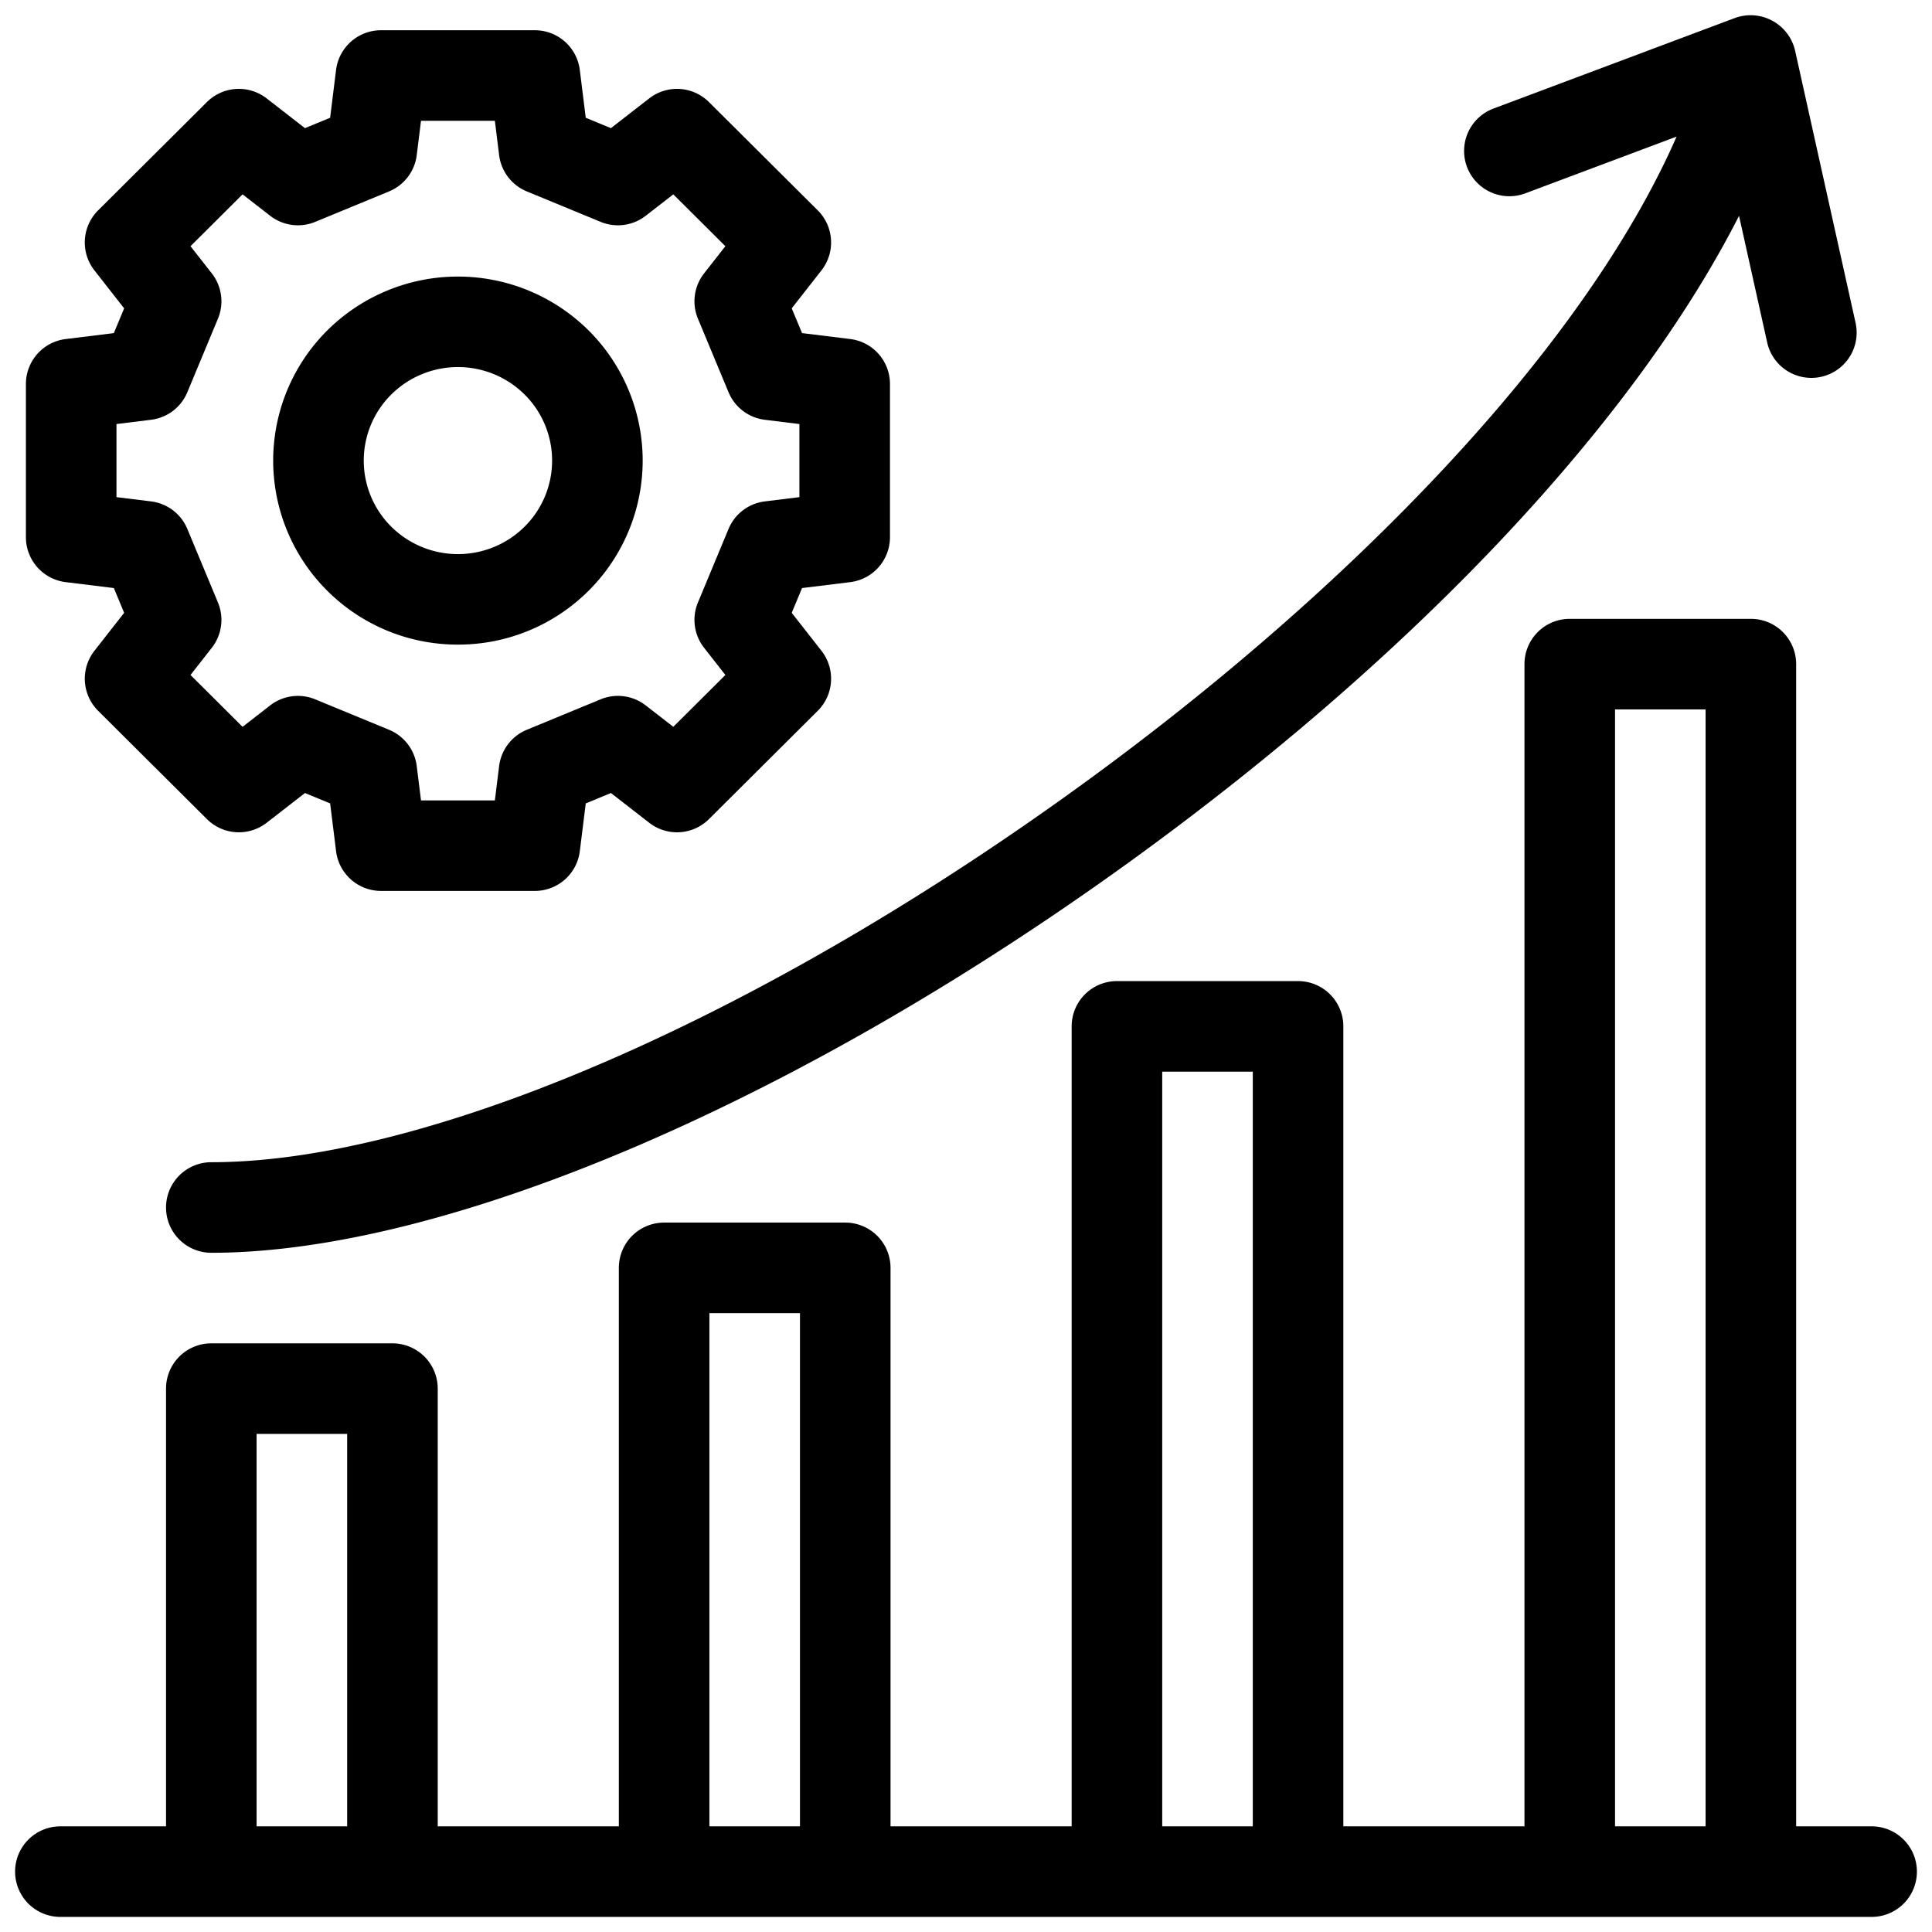
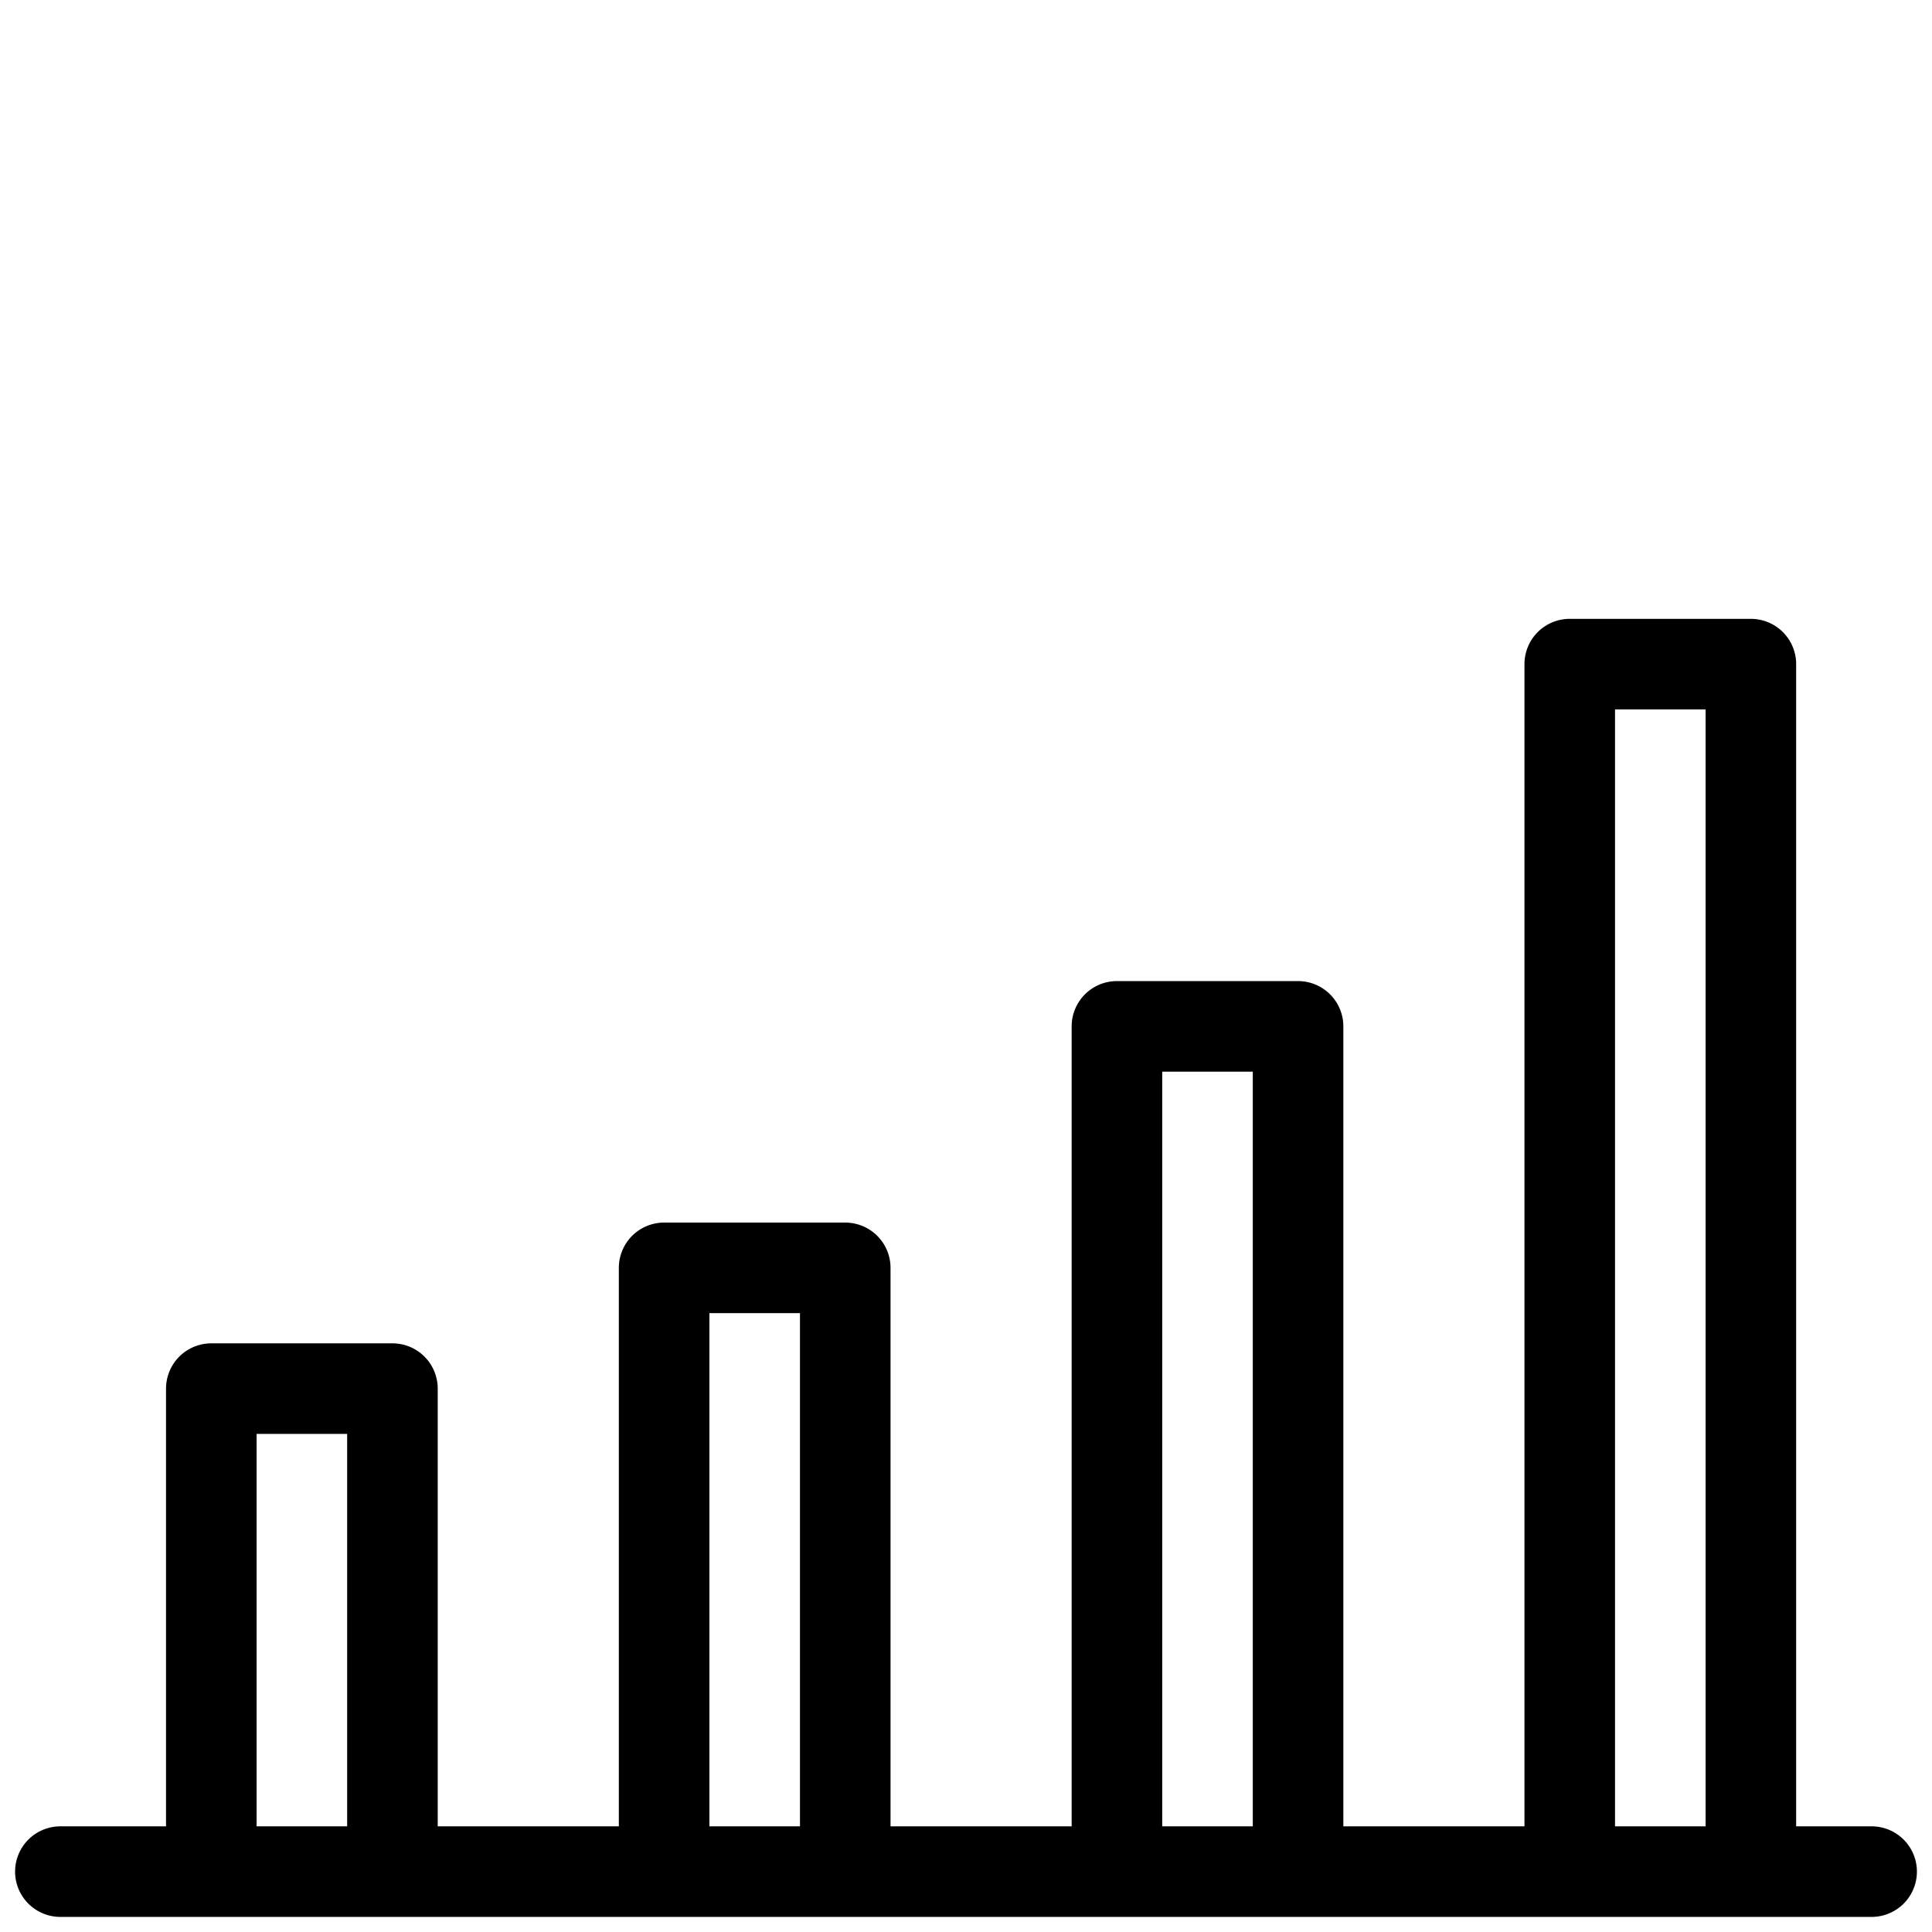
<svg xmlns="http://www.w3.org/2000/svg" viewBox="0 0 512 512" width="512" height="512">
  <g>
    <g id="linear_color" data-name="linear color">
      <path d="M496,484H476V176a12,12,0,0,0-12-12H416a12,12,0,0,0-12,12V484H356V272a12,12,0,0,0-12-12H296a12,12,0,0,0-12,12V484H236V336a12,12,0,0,0-12-12H176a12,12,0,0,0-12,12V484H116V368a12,12,0,0,0-12-12H56a12,12,0,0,0-12,12V484H16a12,12,0,0,0,0,24H496a12,12,0,0,0,0-24ZM68,484V380H92V484Zm120,0V348h24V484Zm120,0V284h24V484Zm120,0V188h24V484Z" />
-       <path d="M44,320a12,12,0,0,0,12,12c62.785,0,157.463-40.738,247.086-106.315C377.371,171.329,433.564,110.849,460.863,57.2l7.423,33.4A12,12,0,1,0,491.714,85.4l-16-72a12.1,12.1,0,0,0-15.928-8.633l-64,24a12,12,0,0,0,8.428,22.472l40.1-15.037c-9.961,22.756-26.458,47.73-48.65,73.465-28.347,32.873-65.26,66.294-106.748,96.651C203.2,269.037,113.947,308,56,308A12,12,0,0,0,44,320Z" />
-       <path d="M121.356,170.827a48.886,48.886,0,0,0,34.6-14.245,48.678,48.678,0,0,0,0-69.042,49.136,49.136,0,0,0-69.2,0,48.678,48.678,0,0,0,0,69.042A48.885,48.885,0,0,0,121.356,170.827Zm-17.664-66.279a25.086,25.086,0,0,1,35.329,0,24.679,24.679,0,0,1,0,35.026,25.089,25.089,0,0,1-35.329,0,24.679,24.679,0,0,1,0-35.026Z" />
-       <path d="M17.4,154.269l12.772,1.573,2.73,6.564-7.878,10.06a12,12,0,0,0,.98,15.9l28.832,28.706a12,12,0,0,0,15.826.975l10.156-7.886,6.672,2.752,1.575,12.67a12,12,0,0,0,11.908,10.52h40.774a12,12,0,0,0,11.908-10.519l1.576-12.671,6.671-2.752,10.157,7.886a12,12,0,0,0,15.826-.975l28.832-28.706a12,12,0,0,0,.98-15.9l-7.879-10.06,2.731-6.564,12.771-1.573a12,12,0,0,0,10.534-11.91v-40.6a12,12,0,0,0-10.534-11.91l-12.771-1.574-2.731-6.563,7.879-10.06a12,12,0,0,0-.98-15.9L187.881,27.047a12,12,0,0,0-15.826-.975L161.9,33.958l-6.671-2.751-1.576-12.672a12,12,0,0,0-11.908-10.52H100.969A12,12,0,0,0,89.061,18.536L87.486,31.207l-6.672,2.751L70.658,26.072a12,12,0,0,0-15.826.975L26,55.753a12,12,0,0,0-.98,15.9L32.9,81.716l-2.73,6.563L17.4,89.853a12,12,0,0,0-10.533,11.91v40.6A12,12,0,0,0,17.4,154.269Zm13.467-41.894,9.17-1.129a12,12,0,0,0,9.612-7.3l8.109-19.492a12,12,0,0,0-1.632-12.009l-5.64-7.2,13.8-13.738L71.6,57.184A12,12,0,0,0,83.529,58.8l19.577-8.073a12,12,0,0,0,7.333-9.615l1.131-9.1h19.573l1.13,9.1a12,12,0,0,0,7.333,9.614L159.184,58.8a12,12,0,0,0,11.934-1.615l7.314-5.678,13.8,13.738-5.639,7.2a12,12,0,0,0-1.632,12.009l8.109,19.492a12,12,0,0,0,9.612,7.3l9.17,1.129v19.372l-9.17,1.129a12,12,0,0,0-9.612,7.3l-8.109,19.491a12,12,0,0,0,1.632,12.009l5.639,7.2-13.8,13.739-7.314-5.678a12.006,12.006,0,0,0-11.934-1.615L139.606,193.4a12,12,0,0,0-7.333,9.614l-1.13,9.1H111.57l-1.131-9.1a12,12,0,0,0-7.333-9.614l-19.577-8.073A12,12,0,0,0,71.6,186.938l-7.314,5.678-13.8-13.739,5.64-7.2a12,12,0,0,0,1.632-12.009l-8.109-19.491a12,12,0,0,0-9.612-7.3l-9.17-1.129Z" />
    </g>
  </g>
</svg>